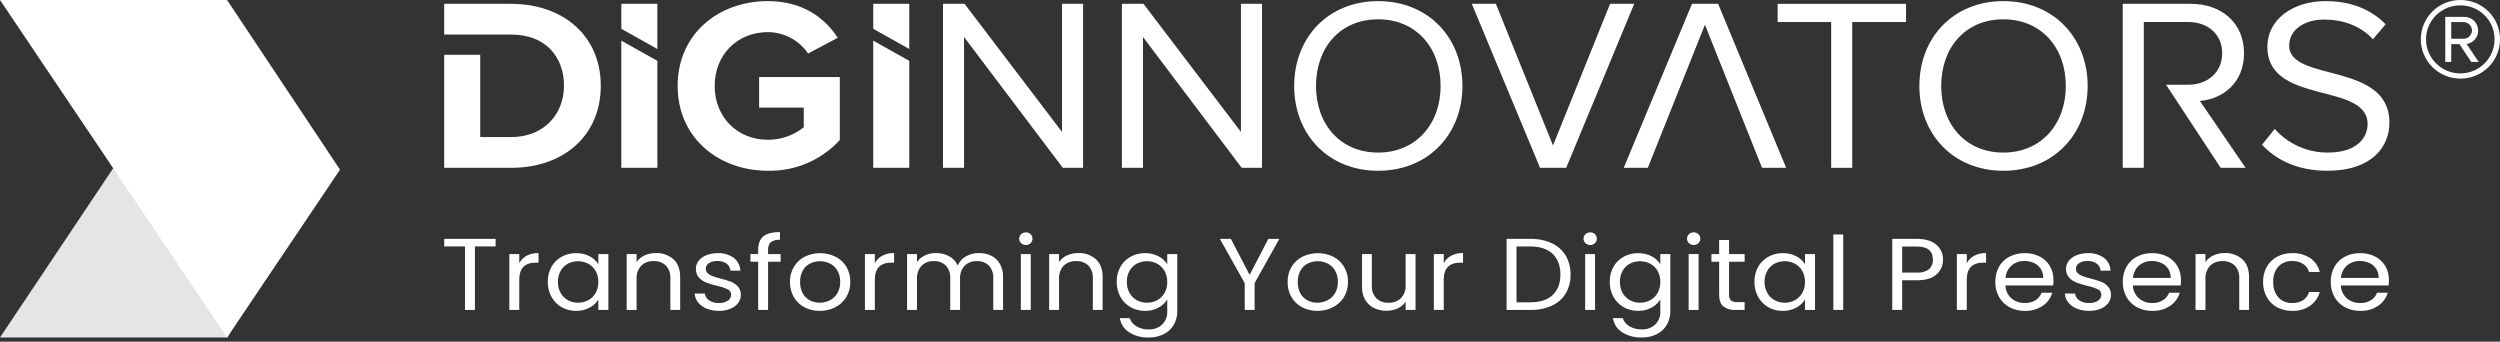
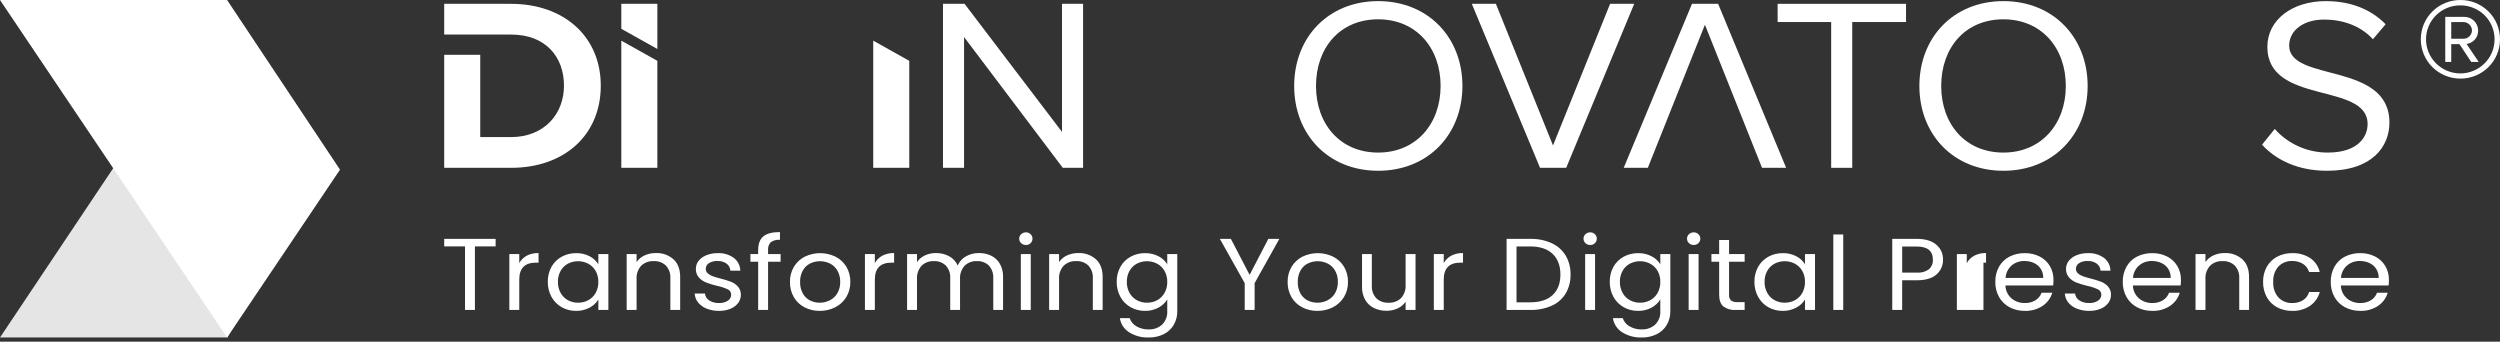
<svg xmlns="http://www.w3.org/2000/svg" width="300" height="41" viewBox="0 0 300 41" fill="none">
  <rect x="0" y="0" width="300" height="41" fill="#333333" stroke="none" />
  <path d="M0 40.498H27.263L39.41 20.458L26.672 0.611L0 40.498Z" fill="#E5E5E5" />
  <path d="M0 0H27.25L40.8 20.361L27.25 40.498L0 0Z" fill="white" />
-   <path d="M81.317 10.314C81.317 4.088 86.191 0.134 92.159 0.134C96.362 0.134 99.011 2.2 100.534 4.531L96.97 6.42C96.438 5.636 95.722 4.993 94.884 4.546C94.046 4.099 93.11 3.86 92.159 3.852C88.443 3.852 85.763 6.596 85.763 10.314C85.763 14.031 88.443 16.775 92.159 16.775C93.721 16.773 95.236 16.242 96.452 15.27V12.91H91.094V9.251H100.777V16.804C99.688 17.993 98.356 18.937 96.87 19.573C95.384 20.209 93.778 20.522 92.159 20.491C86.191 20.492 81.317 16.509 81.317 10.314Z" fill="white" />
  <path d="M127.534 20.138L115.686 4.443V20.138H113.159V0.46H115.748L127.442 15.831V0.46H129.97V20.138H127.534Z" fill="white" />
-   <path d="M149.005 20.138L137.159 4.443V20.138H134.629V0.46H137.218L148.913 15.831V0.46H151.441V20.138H149.005Z" fill="white" />
  <path d="M155.301 10.314C155.301 4.501 159.381 0.134 165.38 0.134C171.38 0.134 175.491 4.501 175.491 10.314C175.491 16.126 171.38 20.492 165.38 20.492C159.381 20.492 155.301 16.127 155.301 10.314ZM172.872 10.314C172.872 5.711 169.919 2.317 165.38 2.317C160.813 2.317 157.92 5.711 157.92 10.314C157.92 14.886 160.813 18.309 165.38 18.309C169.919 18.309 172.872 14.886 172.872 10.314Z" fill="white" />
  <path d="M184.806 20.138L176.616 0.46H179.507L186.36 17.454L193.212 0.46H196.106L187.944 20.138H184.806Z" fill="white" />
  <path d="M219.741 20.138V2.643H213.316V0.46H228.724V2.643H222.269V20.138H219.741Z" fill="white" />
  <path d="M230.325 10.314C230.325 4.501 234.407 0.134 240.406 0.134C246.405 0.134 250.518 4.501 250.518 10.314C250.518 16.126 246.404 20.492 240.406 20.492C234.408 20.492 230.325 16.127 230.325 10.314ZM247.898 10.314C247.898 5.711 244.944 2.317 240.406 2.317C235.838 2.317 232.945 5.711 232.945 10.314C232.945 14.886 235.838 18.309 240.406 18.309C244.944 18.309 247.899 14.886 247.899 10.314H247.898Z" fill="white" />
  <path d="M271.444 17.364L272.967 15.476C273.764 16.37 274.743 17.086 275.84 17.574C276.938 18.063 278.127 18.313 279.33 18.309C282.955 18.309 284.112 16.421 284.112 14.886C284.112 9.812 272.083 12.645 272.083 5.622C272.083 2.376 275.069 0.134 279.088 0.134C282.164 0.134 284.57 1.168 286.275 2.908L284.752 4.708C283.228 3.056 281.097 2.348 278.874 2.348C276.467 2.348 274.701 3.616 274.701 5.475C274.701 9.901 286.73 7.363 286.73 14.71C286.73 17.543 284.72 20.492 279.239 20.492C275.737 20.491 273.119 19.193 271.444 17.364Z" fill="white" />
  <path d="M211.444 20.138H214.336L206.176 0.459H203.039L194.846 20.138H197.739L204.592 2.967L211.444 20.138Z" fill="white" />
-   <path d="M263.985 12.113C266.756 11.878 269.283 9.93 269.283 6.39C269.283 2.761 266.604 0.46 262.888 0.46H254.727V20.138H257.254V2.643H262.584C264.991 2.643 266.664 4.148 266.664 6.39C266.664 8.603 264.99 10.166 262.584 10.166H259.925L266.481 20.138H269.467L263.985 12.113Z" fill="white" />
  <path d="M61.313 0.46H53.304V4.143H58.884V4.148H61.343C65.485 4.148 67.678 6.833 67.678 10.284C67.678 13.648 65.333 16.451 61.313 16.451H57.629V6.575H53.304V20.138H61.343C67.678 20.138 72.093 16.244 72.093 10.284C72.093 4.384 67.678 0.46 61.313 0.46Z" fill="white" />
  <path d="M78.883 5.878V0.459H74.558V3.458L78.883 5.878Z" fill="white" />
  <path d="M74.558 4.879V20.139H78.882V7.3L74.558 4.879Z" fill="white" />
-   <path d="M109.112 5.878V0.459H104.788V3.459L109.112 5.878Z" fill="white" />
  <path d="M104.788 4.879V20.139H109.112V7.3L104.788 4.879Z" fill="white" />
  <path d="M300 4.717C300.003 4.097 299.883 3.482 299.645 2.908C299.408 2.334 299.057 1.813 298.615 1.374C298.174 0.935 297.648 0.588 297.071 0.352C296.492 0.116 295.873 -0.003 295.247 6.94849e-05C294.623 -0.001 294.005 0.119 293.427 0.356C292.85 0.592 292.325 0.94 291.884 1.378C291.442 1.817 291.093 2.337 290.854 2.91C290.616 3.483 290.494 4.097 290.496 4.717C290.496 5.968 290.997 7.167 291.888 8.052C292.779 8.936 293.988 9.433 295.247 9.434C295.872 9.436 296.491 9.315 297.067 9.078C297.645 8.842 298.17 8.494 298.611 8.056C299.053 7.618 299.403 7.097 299.641 6.524C299.88 5.951 300.001 5.337 300 4.717ZM299.349 4.717C299.35 5.799 298.919 6.837 298.15 7.604C297.382 8.372 296.338 8.805 295.247 8.811C294.154 8.811 293.105 8.379 292.332 7.611C291.558 6.844 291.124 5.803 291.123 4.717C291.122 4.18 291.228 3.649 291.436 3.153C291.643 2.657 291.947 2.207 292.33 1.828C292.714 1.449 293.17 1.15 293.67 0.947C294.171 0.744 294.707 0.641 295.247 0.645C295.787 0.644 296.321 0.748 296.82 0.952C297.318 1.156 297.771 1.456 298.152 1.834C298.533 2.212 298.835 2.662 299.041 3.157C299.246 3.651 299.351 4.182 299.349 4.717ZM297.444 7.431L295.987 5.273C296.377 5.223 296.734 5.032 296.991 4.736C297.247 4.441 297.386 4.061 297.378 3.671C297.378 3.449 297.333 3.229 297.245 3.025C297.157 2.821 297.029 2.636 296.868 2.482C296.707 2.328 296.516 2.208 296.307 2.13C296.098 2.051 295.875 2.015 295.651 2.025H293.431V7.431H294.148V5.295H295.135L296.547 7.431H297.444ZM296.637 3.671C296.627 3.928 296.52 4.171 296.337 4.353C296.154 4.535 295.909 4.641 295.65 4.65H294.15V2.648H295.65C295.916 2.66 296.166 2.773 296.35 2.964C296.534 3.154 296.637 3.408 296.637 3.671Z" fill="white" />
-   <path d="M59.474 28.665V29.571H56.99V37.194H55.801V29.571H53.304V28.665H59.474ZM62.311 31.578C62.515 31.199 62.826 30.889 63.206 30.684C63.644 30.46 64.132 30.351 64.625 30.366V31.517H64.312C62.978 31.517 62.312 32.194 62.312 33.549V37.194H61.121V30.488H62.311V31.578ZM65.736 33.817C65.722 33.187 65.876 32.565 66.18 32.012C66.466 31.505 66.89 31.087 67.403 30.807C67.933 30.518 68.53 30.371 69.134 30.378C69.703 30.364 70.266 30.495 70.769 30.758C71.194 30.977 71.551 31.307 71.801 31.712V30.488H73.005V37.194H71.802V35.946C71.545 36.358 71.182 36.694 70.75 36.919C70.249 37.184 69.689 37.317 69.122 37.304C68.518 37.312 67.922 37.16 67.396 36.863C66.884 36.571 66.463 36.143 66.18 35.627C65.878 35.072 65.725 34.448 65.736 33.817ZM71.801 33.829C71.812 33.367 71.7 32.911 71.475 32.508C71.269 32.143 70.963 31.844 70.593 31.645C70.217 31.449 69.799 31.346 69.374 31.345C68.95 31.344 68.531 31.445 68.154 31.639C67.787 31.836 67.483 32.133 67.279 32.495C67.054 32.899 66.941 33.355 66.952 33.817C66.94 34.284 67.053 34.746 67.278 35.157C67.482 35.522 67.786 35.823 68.154 36.026C68.527 36.227 68.945 36.33 69.37 36.325C69.796 36.33 70.217 36.227 70.592 36.026C70.963 35.825 71.269 35.524 71.475 35.157C71.7 34.75 71.811 34.292 71.801 33.829ZM78.691 30.366C79.467 30.332 80.226 30.597 80.809 31.107C81.35 31.6 81.62 32.312 81.62 33.242V37.194H80.443V33.401C80.462 33.122 80.425 32.842 80.333 32.579C80.241 32.315 80.096 32.072 79.907 31.865C79.712 31.682 79.482 31.541 79.23 31.45C78.978 31.358 78.711 31.318 78.443 31.333C78.169 31.319 77.895 31.361 77.638 31.456C77.38 31.55 77.145 31.696 76.946 31.884C76.75 32.1 76.6 32.353 76.504 32.629C76.409 32.904 76.37 33.196 76.391 33.487V37.194H75.201V30.488H76.39V31.443C76.632 31.096 76.964 30.821 77.351 30.648C77.772 30.457 78.229 30.361 78.691 30.366ZM86.288 37.304C85.783 37.312 85.282 37.223 84.811 37.041C84.409 36.889 84.053 36.636 83.779 36.307C83.529 35.998 83.382 35.619 83.361 35.224H84.59C84.607 35.389 84.661 35.548 84.749 35.69C84.836 35.832 84.953 35.953 85.093 36.044C85.444 36.27 85.858 36.381 86.276 36.362C86.655 36.382 87.03 36.284 87.348 36.08C87.468 36.004 87.567 35.899 87.635 35.775C87.704 35.651 87.74 35.512 87.74 35.37C87.744 35.233 87.706 35.096 87.632 34.98C87.557 34.863 87.45 34.771 87.322 34.716C86.908 34.528 86.474 34.386 86.028 34.294C85.586 34.191 85.151 34.058 84.727 33.896C84.397 33.765 84.101 33.56 83.864 33.296C83.615 33.005 83.487 32.632 83.505 32.25C83.503 31.909 83.617 31.578 83.828 31.308C84.071 31.004 84.391 30.77 84.756 30.629C85.192 30.455 85.659 30.37 86.129 30.378C86.815 30.346 87.492 30.544 88.05 30.941C88.29 31.123 88.485 31.356 88.621 31.623C88.757 31.89 88.831 32.184 88.836 32.483H87.647C87.638 32.318 87.593 32.157 87.515 32.011C87.438 31.865 87.328 31.738 87.196 31.639C86.874 31.412 86.485 31.3 86.091 31.321C85.733 31.302 85.377 31.392 85.071 31.578C84.955 31.648 84.859 31.747 84.792 31.864C84.726 31.983 84.691 32.115 84.692 32.251C84.689 32.352 84.708 32.453 84.748 32.547C84.788 32.641 84.847 32.726 84.922 32.795C85.089 32.946 85.284 33.062 85.497 33.136C85.728 33.222 86.049 33.318 86.458 33.424C86.884 33.527 87.303 33.656 87.713 33.809C88.031 33.932 88.315 34.127 88.543 34.378C88.782 34.653 88.911 35.007 88.903 35.37C88.906 35.727 88.791 36.075 88.576 36.361C88.338 36.67 88.019 36.909 87.654 37.052C87.221 37.227 86.755 37.313 86.287 37.304H86.288ZM93.673 31.406H92.17V37.194H90.98V31.406H90.052V30.488H90.98V30.011C90.98 29.261 91.187 28.713 91.601 28.367C92.015 28.021 92.68 27.848 93.595 27.847V28.778C93.204 28.74 92.812 28.842 92.49 29.065C92.373 29.192 92.283 29.342 92.228 29.506C92.173 29.669 92.153 29.842 92.17 30.014V30.491H93.673V31.406ZM98.365 37.304C97.731 37.313 97.105 37.166 96.542 36.876C96.006 36.599 95.561 36.177 95.26 35.658C94.942 35.101 94.782 34.468 94.796 33.828C94.783 33.19 94.948 32.561 95.273 32.011C95.582 31.493 96.034 31.073 96.574 30.8C97.148 30.523 97.778 30.378 98.417 30.378C99.056 30.378 99.686 30.523 100.26 30.8C100.8 31.073 101.251 31.49 101.561 32.005C101.887 32.558 102.053 33.189 102.038 33.829C102.053 34.473 101.882 35.107 101.548 35.659C101.228 36.179 100.769 36.601 100.221 36.877C99.646 37.166 99.01 37.312 98.365 37.304ZM98.365 36.325C98.783 36.327 99.195 36.231 99.568 36.044C99.945 35.853 100.26 35.561 100.476 35.199C100.718 34.783 100.838 34.309 100.823 33.829C100.838 33.35 100.72 32.876 100.483 32.459C100.274 32.1 99.965 31.809 99.594 31.621C99.223 31.44 98.814 31.345 98.401 31.345C97.987 31.345 97.579 31.44 97.208 31.621C96.841 31.809 96.539 32.1 96.339 32.459C96.11 32.879 95.997 33.352 96.012 33.829C95.997 34.309 96.107 34.785 96.333 35.21C96.528 35.567 96.826 35.859 97.189 36.048C97.553 36.234 97.956 36.329 98.365 36.325ZM104.98 31.577C105.184 31.199 105.495 30.888 105.876 30.684C106.313 30.46 106.801 30.351 107.294 30.366V31.517H106.981C105.648 31.517 104.981 32.194 104.981 33.549V37.194H103.791V30.488H104.981L104.98 31.577ZM117.467 30.366C117.982 30.357 118.493 30.468 118.958 30.69C119.391 30.905 119.751 31.244 119.989 31.663C120.255 32.147 120.385 32.691 120.368 33.242V37.194H119.192V33.401C119.211 33.123 119.174 32.843 119.083 32.58C118.992 32.316 118.849 32.073 118.662 31.865C118.473 31.684 118.249 31.543 118.002 31.451C117.756 31.36 117.493 31.319 117.23 31.333C116.959 31.32 116.688 31.362 116.433 31.458C116.179 31.554 115.948 31.701 115.754 31.89C115.56 32.109 115.411 32.364 115.317 32.64C115.222 32.916 115.185 33.208 115.205 33.499V37.194H114.028V33.401C114.047 33.123 114.01 32.843 113.919 32.58C113.828 32.316 113.685 32.073 113.498 31.865C113.309 31.684 113.084 31.543 112.838 31.451C112.592 31.36 112.329 31.319 112.067 31.333C111.795 31.319 111.523 31.362 111.269 31.458C111.015 31.554 110.783 31.701 110.589 31.89C110.395 32.109 110.247 32.364 110.153 32.64C110.058 32.916 110.02 33.208 110.04 33.499V37.194H108.851V30.488H110.04V31.455C110.275 31.105 110.603 30.826 110.988 30.648C111.399 30.458 111.848 30.361 112.301 30.367C112.857 30.356 113.405 30.487 113.895 30.746C114.353 30.995 114.715 31.386 114.927 31.86C115.123 31.391 115.473 31.003 115.92 30.758C116.392 30.494 116.925 30.359 117.467 30.366ZM123.114 29.399C122.901 29.404 122.694 29.325 122.539 29.179C122.464 29.111 122.404 29.028 122.363 28.935C122.322 28.842 122.302 28.742 122.304 28.641C122.302 28.54 122.322 28.439 122.363 28.346C122.404 28.253 122.464 28.17 122.539 28.102C122.694 27.956 122.901 27.877 123.114 27.882C123.217 27.88 123.319 27.898 123.415 27.936C123.51 27.974 123.597 28.031 123.67 28.102C123.743 28.171 123.802 28.255 123.841 28.348C123.881 28.44 123.901 28.54 123.899 28.641C123.901 28.741 123.881 28.841 123.841 28.934C123.802 29.027 123.743 29.11 123.67 29.179C123.597 29.251 123.51 29.308 123.414 29.345C123.318 29.383 123.217 29.401 123.114 29.399ZM123.69 30.488V37.194H122.5V30.488H123.69ZM129.39 30.366C130.166 30.332 130.924 30.597 131.507 31.107C132.046 31.6 132.317 32.312 132.317 33.242V37.194H131.14V33.401C131.16 33.122 131.122 32.843 131.029 32.579C130.937 32.315 130.793 32.072 130.604 31.865C130.409 31.682 130.179 31.541 129.927 31.45C129.676 31.358 129.408 31.318 129.14 31.333C128.867 31.319 128.592 31.361 128.335 31.455C128.078 31.55 127.842 31.695 127.643 31.883C127.448 32.1 127.297 32.353 127.201 32.629C127.106 32.904 127.068 33.196 127.088 33.486V37.194H125.898V30.488H127.088V31.443C127.329 31.096 127.662 30.821 128.049 30.648C128.469 30.457 128.927 30.361 129.39 30.366ZM137.403 30.378C137.97 30.366 138.529 30.496 139.03 30.757C139.459 30.975 139.818 31.305 140.07 31.712V30.488H141.273V37.341C141.283 37.913 141.138 38.477 140.855 38.974C140.573 39.454 140.158 39.843 139.659 40.094C139.097 40.373 138.475 40.511 137.847 40.497C137.018 40.528 136.198 40.31 135.494 39.873C135.196 39.686 134.942 39.437 134.751 39.144C134.56 38.85 134.433 38.519 134.383 38.172H135.56C135.697 38.589 135.986 38.94 136.371 39.157C136.818 39.416 137.329 39.545 137.847 39.53C138.436 39.553 139.011 39.347 139.448 38.955C139.662 38.745 139.827 38.492 139.934 38.214C140.041 37.936 140.087 37.638 140.07 37.341V35.933C139.813 36.345 139.453 36.683 139.024 36.913C138.527 37.182 137.969 37.317 137.403 37.304C136.796 37.312 136.199 37.16 135.671 36.863C135.155 36.573 134.731 36.145 134.449 35.627C134.146 35.072 133.993 34.448 134.005 33.817C133.991 33.187 134.144 32.565 134.45 32.012C134.735 31.505 135.159 31.087 135.672 30.807C136.202 30.518 136.798 30.371 137.403 30.378ZM140.07 33.829C140.081 33.367 139.969 32.911 139.743 32.507C139.536 32.143 139.23 31.844 138.861 31.645C138.485 31.449 138.067 31.346 137.642 31.345C137.217 31.344 136.799 31.444 136.422 31.638C136.055 31.836 135.752 32.133 135.546 32.495C135.321 32.899 135.209 33.355 135.22 33.816C135.208 34.284 135.321 34.746 135.546 35.156C135.751 35.522 136.054 35.823 136.422 36.025C136.795 36.227 137.213 36.33 137.638 36.325C138.065 36.33 138.485 36.226 138.861 36.025C139.231 35.825 139.537 35.523 139.742 35.156C139.968 34.75 140.081 34.292 140.07 33.829ZM153.522 28.665L150.554 33.976V37.194H149.365V33.976L146.385 28.665H147.706L149.954 32.984L152.2 28.665H153.522ZM158.085 37.304C157.45 37.313 156.824 37.166 156.261 36.876C155.725 36.599 155.281 36.177 154.979 35.658C154.662 35.101 154.501 34.468 154.515 33.828C154.502 33.19 154.668 32.561 154.992 32.011C155.302 31.493 155.753 31.073 156.293 30.8C156.867 30.523 157.497 30.378 158.136 30.378C158.775 30.378 159.405 30.523 159.98 30.8C160.519 31.073 160.97 31.49 161.281 32.005C161.606 32.558 161.772 33.189 161.758 33.829C161.772 34.473 161.601 35.107 161.268 35.659C160.947 36.179 160.488 36.601 159.94 36.877C159.366 37.166 158.729 37.312 158.085 37.304ZM158.085 36.325C158.502 36.327 158.914 36.231 159.287 36.044C159.665 35.853 159.98 35.561 160.196 35.199C160.437 34.783 160.558 34.309 160.542 33.829C160.558 33.35 160.44 32.876 160.203 32.459C159.995 32.1 159.686 31.809 159.314 31.621C158.943 31.44 158.535 31.345 158.121 31.345C157.708 31.345 157.3 31.44 156.929 31.621C156.563 31.809 156.26 32.1 156.06 32.459C155.83 32.879 155.718 33.352 155.732 33.829C155.717 34.309 155.826 34.785 156.051 35.21C156.246 35.567 156.544 35.859 156.907 36.048C157.272 36.234 157.676 36.329 158.085 36.325ZM169.864 30.488V37.194H168.674V36.203C168.439 36.553 168.111 36.83 167.726 37.005C167.307 37.199 166.848 37.298 166.386 37.292C165.867 37.301 165.352 37.19 164.883 36.968C164.442 36.755 164.076 36.416 163.83 35.995C163.561 35.513 163.427 34.968 163.444 34.417V30.488H164.621V34.27C164.603 34.546 164.64 34.824 164.732 35.085C164.825 35.347 164.97 35.588 165.158 35.793C165.352 35.975 165.583 36.117 165.834 36.208C166.086 36.3 166.354 36.34 166.621 36.325C166.897 36.34 167.172 36.299 167.43 36.204C167.689 36.109 167.925 35.963 168.124 35.775C168.319 35.557 168.468 35.303 168.562 35.028C168.657 34.753 168.694 34.461 168.674 34.172V30.488H169.864ZM173.249 31.577C173.453 31.199 173.765 30.888 174.144 30.684C174.583 30.46 175.071 30.351 175.563 30.366V31.517H175.25C173.916 31.517 173.249 32.194 173.249 33.549V37.194H172.06V30.488H173.249V31.577ZM183.628 28.665C184.518 28.643 185.4 28.821 186.211 29.185C186.906 29.503 187.489 30.021 187.884 30.672C188.284 31.363 188.485 32.151 188.465 32.948C188.485 33.743 188.284 34.529 187.883 35.218C187.489 35.864 186.905 36.377 186.21 36.686C185.397 37.042 184.515 37.215 183.627 37.194H180.791V28.665L183.628 28.665ZM183.628 36.276C184.805 36.276 185.703 35.984 186.321 35.401C186.94 34.818 187.249 34 187.249 32.948C187.249 31.887 186.938 31.06 186.315 30.465C185.692 29.87 184.797 29.573 183.628 29.572H181.982V36.276L183.628 36.276ZM190.832 29.399C190.618 29.404 190.411 29.325 190.256 29.179C190.181 29.111 190.121 29.028 190.081 28.935C190.04 28.842 190.02 28.742 190.021 28.64C190.02 28.539 190.04 28.439 190.081 28.346C190.121 28.253 190.181 28.17 190.256 28.102C190.411 27.956 190.618 27.877 190.832 27.882C190.934 27.88 191.036 27.898 191.132 27.936C191.227 27.974 191.314 28.03 191.388 28.102C191.462 28.171 191.52 28.254 191.56 28.347C191.599 28.44 191.618 28.54 191.616 28.64C191.618 28.741 191.599 28.841 191.56 28.934C191.52 29.026 191.462 29.11 191.388 29.179C191.314 29.251 191.227 29.307 191.132 29.345C191.036 29.383 190.934 29.401 190.832 29.399ZM191.407 30.488V37.194H190.218V30.488L191.407 30.488ZM196.571 30.378C197.137 30.365 197.697 30.496 198.199 30.757C198.626 30.974 198.986 31.305 199.237 31.712V30.488H200.44V37.341C200.45 37.913 200.306 38.477 200.022 38.974C199.74 39.454 199.325 39.843 198.826 40.094C198.265 40.373 197.642 40.511 197.015 40.497C196.186 40.528 195.366 40.31 194.662 39.873C194.364 39.686 194.11 39.437 193.918 39.144C193.727 38.85 193.601 38.519 193.55 38.172H194.727C194.866 38.589 195.154 38.94 195.538 39.157C195.986 39.416 196.497 39.545 197.015 39.53C197.604 39.553 198.179 39.347 198.616 38.955C198.829 38.745 198.995 38.492 199.102 38.214C199.209 37.936 199.254 37.638 199.237 37.341V35.933C198.981 36.345 198.62 36.683 198.192 36.913C197.695 37.182 197.136 37.317 196.571 37.304C195.965 37.312 195.367 37.16 194.838 36.863C194.322 36.573 193.899 36.145 193.616 35.627C193.313 35.072 193.161 34.448 193.172 33.816C193.158 33.187 193.311 32.564 193.616 32.012C193.902 31.504 194.325 31.087 194.838 30.806C195.369 30.518 195.966 30.37 196.572 30.378L196.571 30.378ZM199.238 33.829C199.249 33.367 199.136 32.911 198.911 32.507C198.705 32.143 198.399 31.844 198.028 31.644C197.652 31.448 197.234 31.345 196.81 31.344C196.386 31.343 195.967 31.444 195.59 31.638C195.222 31.836 194.919 32.133 194.715 32.495C194.49 32.898 194.377 33.355 194.388 33.816C194.377 34.283 194.489 34.746 194.715 35.156C194.918 35.522 195.222 35.823 195.59 36.025C195.963 36.227 196.382 36.33 196.806 36.325C197.232 36.329 197.653 36.226 198.028 36.025C198.4 35.824 198.706 35.523 198.911 35.156C199.135 34.75 199.248 34.292 199.238 33.829ZM203.252 29.399C203.039 29.404 202.832 29.325 202.677 29.179C202.602 29.111 202.541 29.028 202.501 28.935C202.461 28.842 202.44 28.742 202.441 28.641C202.44 28.54 202.461 28.439 202.501 28.346C202.541 28.253 202.602 28.17 202.677 28.102C202.832 27.956 203.039 27.877 203.252 27.882C203.355 27.88 203.457 27.898 203.552 27.936C203.648 27.974 203.735 28.031 203.808 28.102C203.882 28.171 203.94 28.255 203.98 28.348C204.019 28.44 204.038 28.54 204.037 28.641C204.038 28.741 204.019 28.841 203.98 28.934C203.94 29.027 203.882 29.11 203.808 29.179C203.735 29.251 203.648 29.307 203.552 29.345C203.457 29.383 203.355 29.401 203.252 29.399ZM203.827 30.488V37.194H202.638V30.488H203.827ZM207.488 31.406V35.358C207.475 35.483 207.488 35.608 207.526 35.727C207.565 35.846 207.627 35.956 207.71 36.05C207.934 36.207 208.208 36.279 208.482 36.252H209.356V37.194H208.286C207.753 37.234 207.224 37.082 206.796 36.766C206.465 36.48 206.299 36.011 206.299 35.358V31.406H205.371V30.488H206.299V28.8H207.488V30.488H209.357V31.406H207.488ZM210.534 33.816C210.52 33.187 210.674 32.564 210.979 32.012C211.265 31.504 211.688 31.087 212.201 30.806C212.731 30.518 213.328 30.37 213.933 30.378C214.502 30.364 215.064 30.495 215.568 30.757C215.992 30.976 216.349 31.306 216.599 31.712V30.488H217.802V37.194H216.599V35.946C216.342 36.358 215.979 36.694 215.546 36.919C215.046 37.184 214.486 37.317 213.919 37.304C213.314 37.312 212.719 37.16 212.193 36.863C211.681 36.571 211.259 36.143 210.978 35.627C210.675 35.072 210.522 34.448 210.533 33.817L210.534 33.816ZM216.599 33.829C216.61 33.367 216.497 32.911 216.272 32.507C216.066 32.143 215.759 31.844 215.39 31.644C215.013 31.448 214.596 31.345 214.171 31.344C213.746 31.343 213.328 31.444 212.95 31.638C212.583 31.836 212.28 32.133 212.076 32.495C211.85 32.898 211.737 33.355 211.748 33.816C211.737 34.283 211.849 34.746 212.076 35.156C212.28 35.522 212.583 35.823 212.95 36.025C213.323 36.227 213.742 36.33 214.167 36.325C214.593 36.329 215.014 36.226 215.389 36.025C215.76 35.824 216.067 35.523 216.272 35.156C216.497 34.75 216.609 34.292 216.599 33.829ZM221.188 28.139V37.194H219.998V28.139L221.188 28.139ZM233.161 31.161C233.169 31.494 233.103 31.825 232.969 32.131C232.834 32.436 232.635 32.709 232.384 32.93C231.864 33.399 231.074 33.633 230.01 33.633H228.259V37.194H227.071V28.665H230.012C231.04 28.665 231.822 28.898 232.358 29.363C232.619 29.584 232.827 29.86 232.967 30.172C233.105 30.483 233.173 30.821 233.162 31.161L233.161 31.161ZM230.012 32.715C230.533 32.758 231.051 32.615 231.477 32.312C231.636 32.167 231.761 31.989 231.843 31.79C231.924 31.591 231.959 31.376 231.946 31.162C231.946 30.109 231.302 29.583 230.012 29.583H228.261V32.715H230.012ZM236.013 31.578C236.217 31.199 236.528 30.889 236.908 30.684C237.346 30.46 237.834 30.351 238.326 30.366V31.517H238.014C236.68 31.517 236.013 32.194 236.013 33.549V37.194H234.823V30.488H236.013V31.578ZM246.419 33.584C246.418 33.809 246.405 34.034 246.38 34.257H240.653C240.659 34.551 240.727 34.841 240.851 35.107C240.977 35.374 241.156 35.611 241.379 35.805C241.826 36.179 242.396 36.377 242.98 36.362C243.433 36.378 243.882 36.261 244.268 36.026C244.603 35.813 244.857 35.497 244.994 35.126H246.276C246.087 35.766 245.68 36.322 245.125 36.698C244.492 37.119 243.742 37.331 242.981 37.304C242.346 37.315 241.719 37.167 241.157 36.876C240.628 36.597 240.191 36.175 239.896 35.658C239.582 35.099 239.424 34.467 239.438 33.827C239.424 33.191 239.577 32.563 239.883 32.004C240.172 31.491 240.605 31.072 241.13 30.8C241.703 30.511 242.338 30.366 242.981 30.378C243.607 30.366 244.227 30.509 244.785 30.795C245.289 31.054 245.708 31.451 245.994 31.939C246.281 32.44 246.428 33.008 246.418 33.584H246.419ZM245.19 33.352C245.2 32.965 245.096 32.585 244.889 32.257C244.69 31.951 244.406 31.709 244.072 31.559C243.713 31.397 243.322 31.316 242.928 31.321C242.368 31.307 241.821 31.498 241.393 31.859C241.179 32.047 241.004 32.276 240.879 32.533C240.754 32.789 240.683 33.067 240.668 33.352L245.19 33.352ZM250.707 37.304C250.202 37.312 249.7 37.223 249.229 37.041C248.827 36.889 248.472 36.636 248.198 36.307C247.947 35.998 247.801 35.619 247.78 35.224H249.008C249.025 35.389 249.08 35.548 249.166 35.69C249.253 35.832 249.372 35.953 249.512 36.044C249.862 36.27 250.277 36.381 250.695 36.362C251.073 36.382 251.448 36.284 251.766 36.08C251.887 36.004 251.986 35.899 252.053 35.775C252.122 35.651 252.158 35.512 252.159 35.37C252.162 35.233 252.125 35.096 252.05 34.98C251.976 34.863 251.867 34.771 251.74 34.716C251.326 34.528 250.892 34.386 250.446 34.294C250.004 34.191 249.57 34.058 249.145 33.896C248.815 33.765 248.519 33.56 248.283 33.296C248.033 33.005 247.905 32.632 247.923 32.25C247.922 31.909 248.037 31.577 248.249 31.308C248.493 31.004 248.813 30.77 249.178 30.629C249.614 30.455 250.081 30.37 250.55 30.378C251.236 30.346 251.914 30.544 252.473 30.941C252.711 31.123 252.906 31.356 253.042 31.623C253.178 31.89 253.251 32.184 253.256 32.483H252.067C252.058 32.318 252.014 32.157 251.936 32.011C251.858 31.865 251.749 31.738 251.616 31.639C251.295 31.412 250.906 31.3 250.512 31.321C250.153 31.302 249.798 31.392 249.492 31.578C249.376 31.648 249.28 31.747 249.213 31.864C249.146 31.983 249.112 32.115 249.113 32.251C249.11 32.352 249.128 32.453 249.167 32.547C249.207 32.641 249.266 32.726 249.341 32.795C249.508 32.946 249.704 33.062 249.917 33.137C250.147 33.222 250.467 33.318 250.878 33.424C251.303 33.527 251.722 33.656 252.132 33.81C252.449 33.933 252.733 34.128 252.96 34.38C253.2 34.655 253.328 35.008 253.32 35.371C253.323 35.728 253.209 36.076 252.993 36.362C252.754 36.671 252.436 36.91 252.072 37.053C251.638 37.227 251.174 37.313 250.707 37.304ZM261.714 33.584C261.714 33.809 261.701 34.034 261.676 34.257H255.949C255.954 34.551 256.022 34.841 256.147 35.107C256.273 35.374 256.452 35.612 256.675 35.805C257.122 36.179 257.691 36.377 258.276 36.362C258.728 36.378 259.177 36.261 259.562 36.026C259.898 35.813 260.152 35.497 260.289 35.126H261.57C261.382 35.766 260.975 36.322 260.42 36.698C259.787 37.119 259.036 37.331 258.276 37.304C257.641 37.315 257.014 37.168 256.451 36.876C255.923 36.597 255.485 36.175 255.19 35.658C254.877 35.099 254.718 34.467 254.732 33.828C254.718 33.192 254.872 32.563 255.177 32.005C255.465 31.49 255.9 31.071 256.426 30.799C256.998 30.51 257.633 30.365 258.276 30.378C258.902 30.366 259.522 30.509 260.08 30.795C260.584 31.054 261.003 31.451 261.289 31.939C261.577 32.44 261.723 33.008 261.714 33.584ZM260.486 33.352C260.496 32.965 260.391 32.585 260.185 32.257C259.985 31.952 259.701 31.709 259.367 31.559C259.008 31.397 258.618 31.316 258.223 31.321C257.662 31.306 257.115 31.498 256.688 31.859C256.473 32.047 256.298 32.276 256.174 32.533C256.048 32.789 255.977 33.067 255.961 33.352L260.486 33.352ZM266.956 30.366C267.732 30.332 268.492 30.598 269.075 31.107C269.615 31.6 269.885 32.312 269.885 33.242V37.194H268.709V33.401C268.728 33.122 268.69 32.842 268.598 32.579C268.506 32.315 268.361 32.072 268.173 31.865C267.978 31.682 267.747 31.541 267.496 31.45C267.244 31.358 266.976 31.318 266.709 31.333C266.434 31.319 266.16 31.361 265.903 31.455C265.645 31.55 265.411 31.695 265.212 31.883C265.015 32.1 264.864 32.353 264.77 32.629C264.674 32.904 264.635 33.196 264.656 33.486V37.194H263.464V30.488H264.654V31.443C264.896 31.096 265.228 30.821 265.616 30.648C266.036 30.457 266.494 30.361 266.956 30.366ZM271.571 33.829C271.556 33.195 271.71 32.568 272.016 32.012C272.304 31.502 272.732 31.084 273.25 30.807C273.808 30.514 274.43 30.367 275.06 30.378C275.831 30.348 276.593 30.557 277.237 30.978C277.808 31.376 278.21 31.968 278.369 32.642H277.088C276.975 32.246 276.722 31.903 276.377 31.675C275.985 31.428 275.527 31.304 275.063 31.32C274.758 31.308 274.453 31.36 274.169 31.473C273.886 31.586 273.629 31.757 273.416 31.975C272.97 32.487 272.745 33.153 272.789 33.829C272.744 34.51 272.969 35.182 273.416 35.701C273.628 35.921 273.885 36.093 274.168 36.207C274.452 36.321 274.757 36.374 275.063 36.362C275.524 36.379 275.979 36.26 276.37 36.02C276.721 35.79 276.977 35.443 277.09 35.041H278.372C278.194 35.706 277.787 36.288 277.221 36.686C276.587 37.115 275.831 37.332 275.064 37.304C274.434 37.316 273.811 37.168 273.253 36.876C272.734 36.597 272.305 36.178 272.018 35.665C271.711 35.102 271.556 34.469 271.571 33.829ZM286.671 33.584C286.67 33.809 286.657 34.034 286.632 34.257H280.905C280.911 34.551 280.979 34.84 281.104 35.107C281.229 35.373 281.408 35.611 281.631 35.805C282.078 36.179 282.647 36.377 283.232 36.362C283.686 36.378 284.133 36.261 284.52 36.025C284.854 35.813 285.11 35.496 285.245 35.125H286.527C286.338 35.766 285.932 36.321 285.377 36.698C284.744 37.118 283.994 37.33 283.233 37.303C282.599 37.314 281.971 37.167 281.41 36.876C280.882 36.597 280.443 36.175 280.148 35.658C279.834 35.099 279.677 34.468 279.691 33.828C279.677 33.192 279.83 32.563 280.135 32.005C280.423 31.49 280.857 31.071 281.384 30.799C281.955 30.509 282.591 30.364 283.233 30.377C283.86 30.365 284.48 30.509 285.036 30.794C285.54 31.054 285.96 31.451 286.245 31.939C286.533 32.44 286.68 33.008 286.67 33.584L286.671 33.584ZM285.442 33.352C285.453 32.965 285.348 32.584 285.141 32.257C284.942 31.951 284.658 31.709 284.324 31.559C283.965 31.397 283.575 31.315 283.181 31.32C282.619 31.306 282.071 31.498 281.644 31.859C281.429 32.047 281.254 32.276 281.13 32.533C281.005 32.789 280.933 33.067 280.918 33.352H285.442Z" fill="white" />
+   <path d="M59.474 28.665V29.571H56.99V37.194H55.801V29.571H53.304V28.665H59.474ZM62.311 31.578C62.515 31.199 62.826 30.889 63.206 30.684C63.644 30.46 64.132 30.351 64.625 30.366V31.517H64.312C62.978 31.517 62.312 32.194 62.312 33.549V37.194H61.121V30.488H62.311V31.578ZM65.736 33.817C65.722 33.187 65.876 32.565 66.18 32.012C66.466 31.505 66.89 31.087 67.403 30.807C67.933 30.518 68.53 30.371 69.134 30.378C69.703 30.364 70.266 30.495 70.769 30.758C71.194 30.977 71.551 31.307 71.801 31.712V30.488H73.005V37.194H71.802V35.946C71.545 36.358 71.182 36.694 70.75 36.919C70.249 37.184 69.689 37.317 69.122 37.304C68.518 37.312 67.922 37.16 67.396 36.863C66.884 36.571 66.463 36.143 66.18 35.627C65.878 35.072 65.725 34.448 65.736 33.817ZM71.801 33.829C71.812 33.367 71.7 32.911 71.475 32.508C71.269 32.143 70.963 31.844 70.593 31.645C70.217 31.449 69.799 31.346 69.374 31.345C68.95 31.344 68.531 31.445 68.154 31.639C67.787 31.836 67.483 32.133 67.279 32.495C67.054 32.899 66.941 33.355 66.952 33.817C66.94 34.284 67.053 34.746 67.278 35.157C67.482 35.522 67.786 35.823 68.154 36.026C68.527 36.227 68.945 36.33 69.37 36.325C69.796 36.33 70.217 36.227 70.592 36.026C70.963 35.825 71.269 35.524 71.475 35.157C71.7 34.75 71.811 34.292 71.801 33.829ZM78.691 30.366C79.467 30.332 80.226 30.597 80.809 31.107C81.35 31.6 81.62 32.312 81.62 33.242V37.194H80.443V33.401C80.462 33.122 80.425 32.842 80.333 32.579C80.241 32.315 80.096 32.072 79.907 31.865C79.712 31.682 79.482 31.541 79.23 31.45C78.978 31.358 78.711 31.318 78.443 31.333C78.169 31.319 77.895 31.361 77.638 31.456C77.38 31.55 77.145 31.696 76.946 31.884C76.75 32.1 76.6 32.353 76.504 32.629C76.409 32.904 76.37 33.196 76.391 33.487V37.194H75.201V30.488H76.39V31.443C76.632 31.096 76.964 30.821 77.351 30.648C77.772 30.457 78.229 30.361 78.691 30.366ZM86.288 37.304C85.783 37.312 85.282 37.223 84.811 37.041C84.409 36.889 84.053 36.636 83.779 36.307C83.529 35.998 83.382 35.619 83.361 35.224H84.59C84.607 35.389 84.661 35.548 84.749 35.69C84.836 35.832 84.953 35.953 85.093 36.044C85.444 36.27 85.858 36.381 86.276 36.362C86.655 36.382 87.03 36.284 87.348 36.08C87.468 36.004 87.567 35.899 87.635 35.775C87.704 35.651 87.74 35.512 87.74 35.37C87.744 35.233 87.706 35.096 87.632 34.98C87.557 34.863 87.45 34.771 87.322 34.716C86.908 34.528 86.474 34.386 86.028 34.294C85.586 34.191 85.151 34.058 84.727 33.896C84.397 33.765 84.101 33.56 83.864 33.296C83.615 33.005 83.487 32.632 83.505 32.25C83.503 31.909 83.617 31.578 83.828 31.308C84.071 31.004 84.391 30.77 84.756 30.629C85.192 30.455 85.659 30.37 86.129 30.378C86.815 30.346 87.492 30.544 88.05 30.941C88.29 31.123 88.485 31.356 88.621 31.623C88.757 31.89 88.831 32.184 88.836 32.483H87.647C87.638 32.318 87.593 32.157 87.515 32.011C87.438 31.865 87.328 31.738 87.196 31.639C86.874 31.412 86.485 31.3 86.091 31.321C85.733 31.302 85.377 31.392 85.071 31.578C84.955 31.648 84.859 31.747 84.792 31.864C84.726 31.983 84.691 32.115 84.692 32.251C84.689 32.352 84.708 32.453 84.748 32.547C84.788 32.641 84.847 32.726 84.922 32.795C85.089 32.946 85.284 33.062 85.497 33.136C85.728 33.222 86.049 33.318 86.458 33.424C86.884 33.527 87.303 33.656 87.713 33.809C88.031 33.932 88.315 34.127 88.543 34.378C88.782 34.653 88.911 35.007 88.903 35.37C88.906 35.727 88.791 36.075 88.576 36.361C88.338 36.67 88.019 36.909 87.654 37.052C87.221 37.227 86.755 37.313 86.287 37.304H86.288ZM93.673 31.406H92.17V37.194H90.98V31.406H90.052V30.488H90.98V30.011C90.98 29.261 91.187 28.713 91.601 28.367C92.015 28.021 92.68 27.848 93.595 27.847V28.778C93.204 28.74 92.812 28.842 92.49 29.065C92.373 29.192 92.283 29.342 92.228 29.506C92.173 29.669 92.153 29.842 92.17 30.014V30.491H93.673V31.406ZM98.365 37.304C97.731 37.313 97.105 37.166 96.542 36.876C96.006 36.599 95.561 36.177 95.26 35.658C94.942 35.101 94.782 34.468 94.796 33.828C94.783 33.19 94.948 32.561 95.273 32.011C95.582 31.493 96.034 31.073 96.574 30.8C97.148 30.523 97.778 30.378 98.417 30.378C99.056 30.378 99.686 30.523 100.26 30.8C100.8 31.073 101.251 31.49 101.561 32.005C101.887 32.558 102.053 33.189 102.038 33.829C102.053 34.473 101.882 35.107 101.548 35.659C101.228 36.179 100.769 36.601 100.221 36.877C99.646 37.166 99.01 37.312 98.365 37.304ZM98.365 36.325C98.783 36.327 99.195 36.231 99.568 36.044C99.945 35.853 100.26 35.561 100.476 35.199C100.718 34.783 100.838 34.309 100.823 33.829C100.838 33.35 100.72 32.876 100.483 32.459C100.274 32.1 99.965 31.809 99.594 31.621C99.223 31.44 98.814 31.345 98.401 31.345C97.987 31.345 97.579 31.44 97.208 31.621C96.841 31.809 96.539 32.1 96.339 32.459C96.11 32.879 95.997 33.352 96.012 33.829C95.997 34.309 96.107 34.785 96.333 35.21C96.528 35.567 96.826 35.859 97.189 36.048C97.553 36.234 97.956 36.329 98.365 36.325ZM104.98 31.577C105.184 31.199 105.495 30.888 105.876 30.684C106.313 30.46 106.801 30.351 107.294 30.366V31.517H106.981C105.648 31.517 104.981 32.194 104.981 33.549V37.194H103.791V30.488H104.981L104.98 31.577ZM117.467 30.366C117.982 30.357 118.493 30.468 118.958 30.69C119.391 30.905 119.751 31.244 119.989 31.663C120.255 32.147 120.385 32.691 120.368 33.242V37.194H119.192V33.401C119.211 33.123 119.174 32.843 119.083 32.58C118.992 32.316 118.849 32.073 118.662 31.865C118.473 31.684 118.249 31.543 118.002 31.451C117.756 31.36 117.493 31.319 117.23 31.333C116.959 31.32 116.688 31.362 116.433 31.458C116.179 31.554 115.948 31.701 115.754 31.89C115.56 32.109 115.411 32.364 115.317 32.64C115.222 32.916 115.185 33.208 115.205 33.499V37.194H114.028V33.401C114.047 33.123 114.01 32.843 113.919 32.58C113.828 32.316 113.685 32.073 113.498 31.865C113.309 31.684 113.084 31.543 112.838 31.451C112.592 31.36 112.329 31.319 112.067 31.333C111.795 31.319 111.523 31.362 111.269 31.458C111.015 31.554 110.783 31.701 110.589 31.89C110.395 32.109 110.247 32.364 110.153 32.64C110.058 32.916 110.02 33.208 110.04 33.499V37.194H108.851V30.488H110.04V31.455C110.275 31.105 110.603 30.826 110.988 30.648C111.399 30.458 111.848 30.361 112.301 30.367C112.857 30.356 113.405 30.487 113.895 30.746C114.353 30.995 114.715 31.386 114.927 31.86C115.123 31.391 115.473 31.003 115.92 30.758C116.392 30.494 116.925 30.359 117.467 30.366ZM123.114 29.399C122.901 29.404 122.694 29.325 122.539 29.179C122.464 29.111 122.404 29.028 122.363 28.935C122.322 28.842 122.302 28.742 122.304 28.641C122.302 28.54 122.322 28.439 122.363 28.346C122.404 28.253 122.464 28.17 122.539 28.102C122.694 27.956 122.901 27.877 123.114 27.882C123.217 27.88 123.319 27.898 123.415 27.936C123.51 27.974 123.597 28.031 123.67 28.102C123.743 28.171 123.802 28.255 123.841 28.348C123.881 28.44 123.901 28.54 123.899 28.641C123.901 28.741 123.881 28.841 123.841 28.934C123.802 29.027 123.743 29.11 123.67 29.179C123.597 29.251 123.51 29.308 123.414 29.345C123.318 29.383 123.217 29.401 123.114 29.399ZM123.69 30.488V37.194H122.5V30.488H123.69ZM129.39 30.366C130.166 30.332 130.924 30.597 131.507 31.107C132.046 31.6 132.317 32.312 132.317 33.242V37.194H131.14V33.401C131.16 33.122 131.122 32.843 131.029 32.579C130.937 32.315 130.793 32.072 130.604 31.865C130.409 31.682 130.179 31.541 129.927 31.45C129.676 31.358 129.408 31.318 129.14 31.333C128.867 31.319 128.592 31.361 128.335 31.455C128.078 31.55 127.842 31.695 127.643 31.883C127.448 32.1 127.297 32.353 127.201 32.629C127.106 32.904 127.068 33.196 127.088 33.486V37.194H125.898V30.488H127.088V31.443C127.329 31.096 127.662 30.821 128.049 30.648C128.469 30.457 128.927 30.361 129.39 30.366ZM137.403 30.378C137.97 30.366 138.529 30.496 139.03 30.757C139.459 30.975 139.818 31.305 140.07 31.712V30.488H141.273V37.341C141.283 37.913 141.138 38.477 140.855 38.974C140.573 39.454 140.158 39.843 139.659 40.094C139.097 40.373 138.475 40.511 137.847 40.497C137.018 40.528 136.198 40.31 135.494 39.873C135.196 39.686 134.942 39.437 134.751 39.144C134.56 38.85 134.433 38.519 134.383 38.172H135.56C135.697 38.589 135.986 38.94 136.371 39.157C136.818 39.416 137.329 39.545 137.847 39.53C138.436 39.553 139.011 39.347 139.448 38.955C139.662 38.745 139.827 38.492 139.934 38.214C140.041 37.936 140.087 37.638 140.07 37.341V35.933C139.813 36.345 139.453 36.683 139.024 36.913C138.527 37.182 137.969 37.317 137.403 37.304C136.796 37.312 136.199 37.16 135.671 36.863C135.155 36.573 134.731 36.145 134.449 35.627C134.146 35.072 133.993 34.448 134.005 33.817C133.991 33.187 134.144 32.565 134.45 32.012C134.735 31.505 135.159 31.087 135.672 30.807C136.202 30.518 136.798 30.371 137.403 30.378ZM140.07 33.829C140.081 33.367 139.969 32.911 139.743 32.507C139.536 32.143 139.23 31.844 138.861 31.645C138.485 31.449 138.067 31.346 137.642 31.345C137.217 31.344 136.799 31.444 136.422 31.638C136.055 31.836 135.752 32.133 135.546 32.495C135.321 32.899 135.209 33.355 135.22 33.816C135.208 34.284 135.321 34.746 135.546 35.156C135.751 35.522 136.054 35.823 136.422 36.025C136.795 36.227 137.213 36.33 137.638 36.325C138.065 36.33 138.485 36.226 138.861 36.025C139.231 35.825 139.537 35.523 139.742 35.156C139.968 34.75 140.081 34.292 140.07 33.829ZM153.522 28.665L150.554 33.976V37.194H149.365V33.976L146.385 28.665H147.706L149.954 32.984L152.2 28.665H153.522ZM158.085 37.304C157.45 37.313 156.824 37.166 156.261 36.876C155.725 36.599 155.281 36.177 154.979 35.658C154.662 35.101 154.501 34.468 154.515 33.828C154.502 33.19 154.668 32.561 154.992 32.011C155.302 31.493 155.753 31.073 156.293 30.8C156.867 30.523 157.497 30.378 158.136 30.378C158.775 30.378 159.405 30.523 159.98 30.8C160.519 31.073 160.97 31.49 161.281 32.005C161.606 32.558 161.772 33.189 161.758 33.829C161.772 34.473 161.601 35.107 161.268 35.659C160.947 36.179 160.488 36.601 159.94 36.877C159.366 37.166 158.729 37.312 158.085 37.304ZM158.085 36.325C158.502 36.327 158.914 36.231 159.287 36.044C159.665 35.853 159.98 35.561 160.196 35.199C160.437 34.783 160.558 34.309 160.542 33.829C160.558 33.35 160.44 32.876 160.203 32.459C159.995 32.1 159.686 31.809 159.314 31.621C158.943 31.44 158.535 31.345 158.121 31.345C157.708 31.345 157.3 31.44 156.929 31.621C156.563 31.809 156.26 32.1 156.06 32.459C155.83 32.879 155.718 33.352 155.732 33.829C155.717 34.309 155.826 34.785 156.051 35.21C156.246 35.567 156.544 35.859 156.907 36.048C157.272 36.234 157.676 36.329 158.085 36.325ZM169.864 30.488V37.194H168.674V36.203C168.439 36.553 168.111 36.83 167.726 37.005C167.307 37.199 166.848 37.298 166.386 37.292C165.867 37.301 165.352 37.19 164.883 36.968C164.442 36.755 164.076 36.416 163.83 35.995C163.561 35.513 163.427 34.968 163.444 34.417V30.488H164.621V34.27C164.603 34.546 164.64 34.824 164.732 35.085C164.825 35.347 164.97 35.588 165.158 35.793C165.352 35.975 165.583 36.117 165.834 36.208C166.086 36.3 166.354 36.34 166.621 36.325C166.897 36.34 167.172 36.299 167.43 36.204C167.689 36.109 167.925 35.963 168.124 35.775C168.319 35.557 168.468 35.303 168.562 35.028C168.657 34.753 168.694 34.461 168.674 34.172V30.488H169.864ZM173.249 31.577C173.453 31.199 173.765 30.888 174.144 30.684C174.583 30.46 175.071 30.351 175.563 30.366V31.517H175.25C173.916 31.517 173.249 32.194 173.249 33.549V37.194H172.06V30.488H173.249V31.577ZM183.628 28.665C184.518 28.643 185.4 28.821 186.211 29.185C186.906 29.503 187.489 30.021 187.884 30.672C188.284 31.363 188.485 32.151 188.465 32.948C188.485 33.743 188.284 34.529 187.883 35.218C187.489 35.864 186.905 36.377 186.21 36.686C185.397 37.042 184.515 37.215 183.627 37.194H180.791V28.665L183.628 28.665ZM183.628 36.276C184.805 36.276 185.703 35.984 186.321 35.401C186.94 34.818 187.249 34 187.249 32.948C187.249 31.887 186.938 31.06 186.315 30.465C185.692 29.87 184.797 29.573 183.628 29.572H181.982V36.276L183.628 36.276ZM190.832 29.399C190.618 29.404 190.411 29.325 190.256 29.179C190.181 29.111 190.121 29.028 190.081 28.935C190.04 28.842 190.02 28.742 190.021 28.64C190.02 28.539 190.04 28.439 190.081 28.346C190.121 28.253 190.181 28.17 190.256 28.102C190.411 27.956 190.618 27.877 190.832 27.882C190.934 27.88 191.036 27.898 191.132 27.936C191.227 27.974 191.314 28.03 191.388 28.102C191.462 28.171 191.52 28.254 191.56 28.347C191.599 28.44 191.618 28.54 191.616 28.64C191.618 28.741 191.599 28.841 191.56 28.934C191.52 29.026 191.462 29.11 191.388 29.179C191.314 29.251 191.227 29.307 191.132 29.345C191.036 29.383 190.934 29.401 190.832 29.399ZM191.407 30.488V37.194H190.218V30.488L191.407 30.488ZM196.571 30.378C197.137 30.365 197.697 30.496 198.199 30.757C198.626 30.974 198.986 31.305 199.237 31.712V30.488H200.44V37.341C200.45 37.913 200.306 38.477 200.022 38.974C199.74 39.454 199.325 39.843 198.826 40.094C198.265 40.373 197.642 40.511 197.015 40.497C196.186 40.528 195.366 40.31 194.662 39.873C194.364 39.686 194.11 39.437 193.918 39.144C193.727 38.85 193.601 38.519 193.55 38.172H194.727C194.866 38.589 195.154 38.94 195.538 39.157C195.986 39.416 196.497 39.545 197.015 39.53C197.604 39.553 198.179 39.347 198.616 38.955C198.829 38.745 198.995 38.492 199.102 38.214C199.209 37.936 199.254 37.638 199.237 37.341V35.933C198.981 36.345 198.62 36.683 198.192 36.913C197.695 37.182 197.136 37.317 196.571 37.304C195.965 37.312 195.367 37.16 194.838 36.863C194.322 36.573 193.899 36.145 193.616 35.627C193.313 35.072 193.161 34.448 193.172 33.816C193.158 33.187 193.311 32.564 193.616 32.012C193.902 31.504 194.325 31.087 194.838 30.806C195.369 30.518 195.966 30.37 196.572 30.378L196.571 30.378ZM199.238 33.829C199.249 33.367 199.136 32.911 198.911 32.507C198.705 32.143 198.399 31.844 198.028 31.644C197.652 31.448 197.234 31.345 196.81 31.344C196.386 31.343 195.967 31.444 195.59 31.638C195.222 31.836 194.919 32.133 194.715 32.495C194.49 32.898 194.377 33.355 194.388 33.816C194.377 34.283 194.489 34.746 194.715 35.156C194.918 35.522 195.222 35.823 195.59 36.025C195.963 36.227 196.382 36.33 196.806 36.325C197.232 36.329 197.653 36.226 198.028 36.025C198.4 35.824 198.706 35.523 198.911 35.156C199.135 34.75 199.248 34.292 199.238 33.829ZM203.252 29.399C203.039 29.404 202.832 29.325 202.677 29.179C202.602 29.111 202.541 29.028 202.501 28.935C202.461 28.842 202.44 28.742 202.441 28.641C202.44 28.54 202.461 28.439 202.501 28.346C202.541 28.253 202.602 28.17 202.677 28.102C202.832 27.956 203.039 27.877 203.252 27.882C203.355 27.88 203.457 27.898 203.552 27.936C203.648 27.974 203.735 28.031 203.808 28.102C203.882 28.171 203.94 28.255 203.98 28.348C204.019 28.44 204.038 28.54 204.037 28.641C204.038 28.741 204.019 28.841 203.98 28.934C203.94 29.027 203.882 29.11 203.808 29.179C203.735 29.251 203.648 29.307 203.552 29.345C203.457 29.383 203.355 29.401 203.252 29.399ZM203.827 30.488V37.194H202.638V30.488H203.827ZM207.488 31.406V35.358C207.475 35.483 207.488 35.608 207.526 35.727C207.565 35.846 207.627 35.956 207.71 36.05C207.934 36.207 208.208 36.279 208.482 36.252H209.356V37.194H208.286C207.753 37.234 207.224 37.082 206.796 36.766C206.465 36.48 206.299 36.011 206.299 35.358V31.406H205.371V30.488H206.299V28.8H207.488V30.488H209.357V31.406H207.488ZM210.534 33.816C210.52 33.187 210.674 32.564 210.979 32.012C211.265 31.504 211.688 31.087 212.201 30.806C212.731 30.518 213.328 30.37 213.933 30.378C214.502 30.364 215.064 30.495 215.568 30.757C215.992 30.976 216.349 31.306 216.599 31.712V30.488H217.802V37.194H216.599V35.946C216.342 36.358 215.979 36.694 215.546 36.919C215.046 37.184 214.486 37.317 213.919 37.304C213.314 37.312 212.719 37.16 212.193 36.863C211.681 36.571 211.259 36.143 210.978 35.627C210.675 35.072 210.522 34.448 210.533 33.817L210.534 33.816ZM216.599 33.829C216.61 33.367 216.497 32.911 216.272 32.507C216.066 32.143 215.759 31.844 215.39 31.644C215.013 31.448 214.596 31.345 214.171 31.344C213.746 31.343 213.328 31.444 212.95 31.638C212.583 31.836 212.28 32.133 212.076 32.495C211.85 32.898 211.737 33.355 211.748 33.816C211.737 34.283 211.849 34.746 212.076 35.156C212.28 35.522 212.583 35.823 212.95 36.025C213.323 36.227 213.742 36.33 214.167 36.325C214.593 36.329 215.014 36.226 215.389 36.025C215.76 35.824 216.067 35.523 216.272 35.156C216.497 34.75 216.609 34.292 216.599 33.829ZM221.188 28.139V37.194H219.998V28.139L221.188 28.139ZM233.161 31.161C233.169 31.494 233.103 31.825 232.969 32.131C232.834 32.436 232.635 32.709 232.384 32.93C231.864 33.399 231.074 33.633 230.01 33.633H228.259V37.194H227.071V28.665H230.012C231.04 28.665 231.822 28.898 232.358 29.363C232.619 29.584 232.827 29.86 232.967 30.172C233.105 30.483 233.173 30.821 233.162 31.161L233.161 31.161ZM230.012 32.715C230.533 32.758 231.051 32.615 231.477 32.312C231.636 32.167 231.761 31.989 231.843 31.79C231.924 31.591 231.959 31.376 231.946 31.162C231.946 30.109 231.302 29.583 230.012 29.583H228.261V32.715H230.012ZM236.013 31.578C236.217 31.199 236.528 30.889 236.908 30.684C237.346 30.46 237.834 30.351 238.326 30.366V31.517H238.014V37.194H234.823V30.488H236.013V31.578ZM246.419 33.584C246.418 33.809 246.405 34.034 246.38 34.257H240.653C240.659 34.551 240.727 34.841 240.851 35.107C240.977 35.374 241.156 35.611 241.379 35.805C241.826 36.179 242.396 36.377 242.98 36.362C243.433 36.378 243.882 36.261 244.268 36.026C244.603 35.813 244.857 35.497 244.994 35.126H246.276C246.087 35.766 245.68 36.322 245.125 36.698C244.492 37.119 243.742 37.331 242.981 37.304C242.346 37.315 241.719 37.167 241.157 36.876C240.628 36.597 240.191 36.175 239.896 35.658C239.582 35.099 239.424 34.467 239.438 33.827C239.424 33.191 239.577 32.563 239.883 32.004C240.172 31.491 240.605 31.072 241.13 30.8C241.703 30.511 242.338 30.366 242.981 30.378C243.607 30.366 244.227 30.509 244.785 30.795C245.289 31.054 245.708 31.451 245.994 31.939C246.281 32.44 246.428 33.008 246.418 33.584H246.419ZM245.19 33.352C245.2 32.965 245.096 32.585 244.889 32.257C244.69 31.951 244.406 31.709 244.072 31.559C243.713 31.397 243.322 31.316 242.928 31.321C242.368 31.307 241.821 31.498 241.393 31.859C241.179 32.047 241.004 32.276 240.879 32.533C240.754 32.789 240.683 33.067 240.668 33.352L245.19 33.352ZM250.707 37.304C250.202 37.312 249.7 37.223 249.229 37.041C248.827 36.889 248.472 36.636 248.198 36.307C247.947 35.998 247.801 35.619 247.78 35.224H249.008C249.025 35.389 249.08 35.548 249.166 35.69C249.253 35.832 249.372 35.953 249.512 36.044C249.862 36.27 250.277 36.381 250.695 36.362C251.073 36.382 251.448 36.284 251.766 36.08C251.887 36.004 251.986 35.899 252.053 35.775C252.122 35.651 252.158 35.512 252.159 35.37C252.162 35.233 252.125 35.096 252.05 34.98C251.976 34.863 251.867 34.771 251.74 34.716C251.326 34.528 250.892 34.386 250.446 34.294C250.004 34.191 249.57 34.058 249.145 33.896C248.815 33.765 248.519 33.56 248.283 33.296C248.033 33.005 247.905 32.632 247.923 32.25C247.922 31.909 248.037 31.577 248.249 31.308C248.493 31.004 248.813 30.77 249.178 30.629C249.614 30.455 250.081 30.37 250.55 30.378C251.236 30.346 251.914 30.544 252.473 30.941C252.711 31.123 252.906 31.356 253.042 31.623C253.178 31.89 253.251 32.184 253.256 32.483H252.067C252.058 32.318 252.014 32.157 251.936 32.011C251.858 31.865 251.749 31.738 251.616 31.639C251.295 31.412 250.906 31.3 250.512 31.321C250.153 31.302 249.798 31.392 249.492 31.578C249.376 31.648 249.28 31.747 249.213 31.864C249.146 31.983 249.112 32.115 249.113 32.251C249.11 32.352 249.128 32.453 249.167 32.547C249.207 32.641 249.266 32.726 249.341 32.795C249.508 32.946 249.704 33.062 249.917 33.137C250.147 33.222 250.467 33.318 250.878 33.424C251.303 33.527 251.722 33.656 252.132 33.81C252.449 33.933 252.733 34.128 252.96 34.38C253.2 34.655 253.328 35.008 253.32 35.371C253.323 35.728 253.209 36.076 252.993 36.362C252.754 36.671 252.436 36.91 252.072 37.053C251.638 37.227 251.174 37.313 250.707 37.304ZM261.714 33.584C261.714 33.809 261.701 34.034 261.676 34.257H255.949C255.954 34.551 256.022 34.841 256.147 35.107C256.273 35.374 256.452 35.612 256.675 35.805C257.122 36.179 257.691 36.377 258.276 36.362C258.728 36.378 259.177 36.261 259.562 36.026C259.898 35.813 260.152 35.497 260.289 35.126H261.57C261.382 35.766 260.975 36.322 260.42 36.698C259.787 37.119 259.036 37.331 258.276 37.304C257.641 37.315 257.014 37.168 256.451 36.876C255.923 36.597 255.485 36.175 255.19 35.658C254.877 35.099 254.718 34.467 254.732 33.828C254.718 33.192 254.872 32.563 255.177 32.005C255.465 31.49 255.9 31.071 256.426 30.799C256.998 30.51 257.633 30.365 258.276 30.378C258.902 30.366 259.522 30.509 260.08 30.795C260.584 31.054 261.003 31.451 261.289 31.939C261.577 32.44 261.723 33.008 261.714 33.584ZM260.486 33.352C260.496 32.965 260.391 32.585 260.185 32.257C259.985 31.952 259.701 31.709 259.367 31.559C259.008 31.397 258.618 31.316 258.223 31.321C257.662 31.306 257.115 31.498 256.688 31.859C256.473 32.047 256.298 32.276 256.174 32.533C256.048 32.789 255.977 33.067 255.961 33.352L260.486 33.352ZM266.956 30.366C267.732 30.332 268.492 30.598 269.075 31.107C269.615 31.6 269.885 32.312 269.885 33.242V37.194H268.709V33.401C268.728 33.122 268.69 32.842 268.598 32.579C268.506 32.315 268.361 32.072 268.173 31.865C267.978 31.682 267.747 31.541 267.496 31.45C267.244 31.358 266.976 31.318 266.709 31.333C266.434 31.319 266.16 31.361 265.903 31.455C265.645 31.55 265.411 31.695 265.212 31.883C265.015 32.1 264.864 32.353 264.77 32.629C264.674 32.904 264.635 33.196 264.656 33.486V37.194H263.464V30.488H264.654V31.443C264.896 31.096 265.228 30.821 265.616 30.648C266.036 30.457 266.494 30.361 266.956 30.366ZM271.571 33.829C271.556 33.195 271.71 32.568 272.016 32.012C272.304 31.502 272.732 31.084 273.25 30.807C273.808 30.514 274.43 30.367 275.06 30.378C275.831 30.348 276.593 30.557 277.237 30.978C277.808 31.376 278.21 31.968 278.369 32.642H277.088C276.975 32.246 276.722 31.903 276.377 31.675C275.985 31.428 275.527 31.304 275.063 31.32C274.758 31.308 274.453 31.36 274.169 31.473C273.886 31.586 273.629 31.757 273.416 31.975C272.97 32.487 272.745 33.153 272.789 33.829C272.744 34.51 272.969 35.182 273.416 35.701C273.628 35.921 273.885 36.093 274.168 36.207C274.452 36.321 274.757 36.374 275.063 36.362C275.524 36.379 275.979 36.26 276.37 36.02C276.721 35.79 276.977 35.443 277.09 35.041H278.372C278.194 35.706 277.787 36.288 277.221 36.686C276.587 37.115 275.831 37.332 275.064 37.304C274.434 37.316 273.811 37.168 273.253 36.876C272.734 36.597 272.305 36.178 272.018 35.665C271.711 35.102 271.556 34.469 271.571 33.829ZM286.671 33.584C286.67 33.809 286.657 34.034 286.632 34.257H280.905C280.911 34.551 280.979 34.84 281.104 35.107C281.229 35.373 281.408 35.611 281.631 35.805C282.078 36.179 282.647 36.377 283.232 36.362C283.686 36.378 284.133 36.261 284.52 36.025C284.854 35.813 285.11 35.496 285.245 35.125H286.527C286.338 35.766 285.932 36.321 285.377 36.698C284.744 37.118 283.994 37.33 283.233 37.303C282.599 37.314 281.971 37.167 281.41 36.876C280.882 36.597 280.443 36.175 280.148 35.658C279.834 35.099 279.677 34.468 279.691 33.828C279.677 33.192 279.83 32.563 280.135 32.005C280.423 31.49 280.857 31.071 281.384 30.799C281.955 30.509 282.591 30.364 283.233 30.377C283.86 30.365 284.48 30.509 285.036 30.794C285.54 31.054 285.96 31.451 286.245 31.939C286.533 32.44 286.68 33.008 286.67 33.584L286.671 33.584ZM285.442 33.352C285.453 32.965 285.348 32.584 285.141 32.257C284.942 31.951 284.658 31.709 284.324 31.559C283.965 31.397 283.575 31.315 283.181 31.32C282.619 31.306 282.071 31.498 281.644 31.859C281.429 32.047 281.254 32.276 281.13 32.533C281.005 32.789 280.933 33.067 280.918 33.352H285.442Z" fill="white" />
</svg>